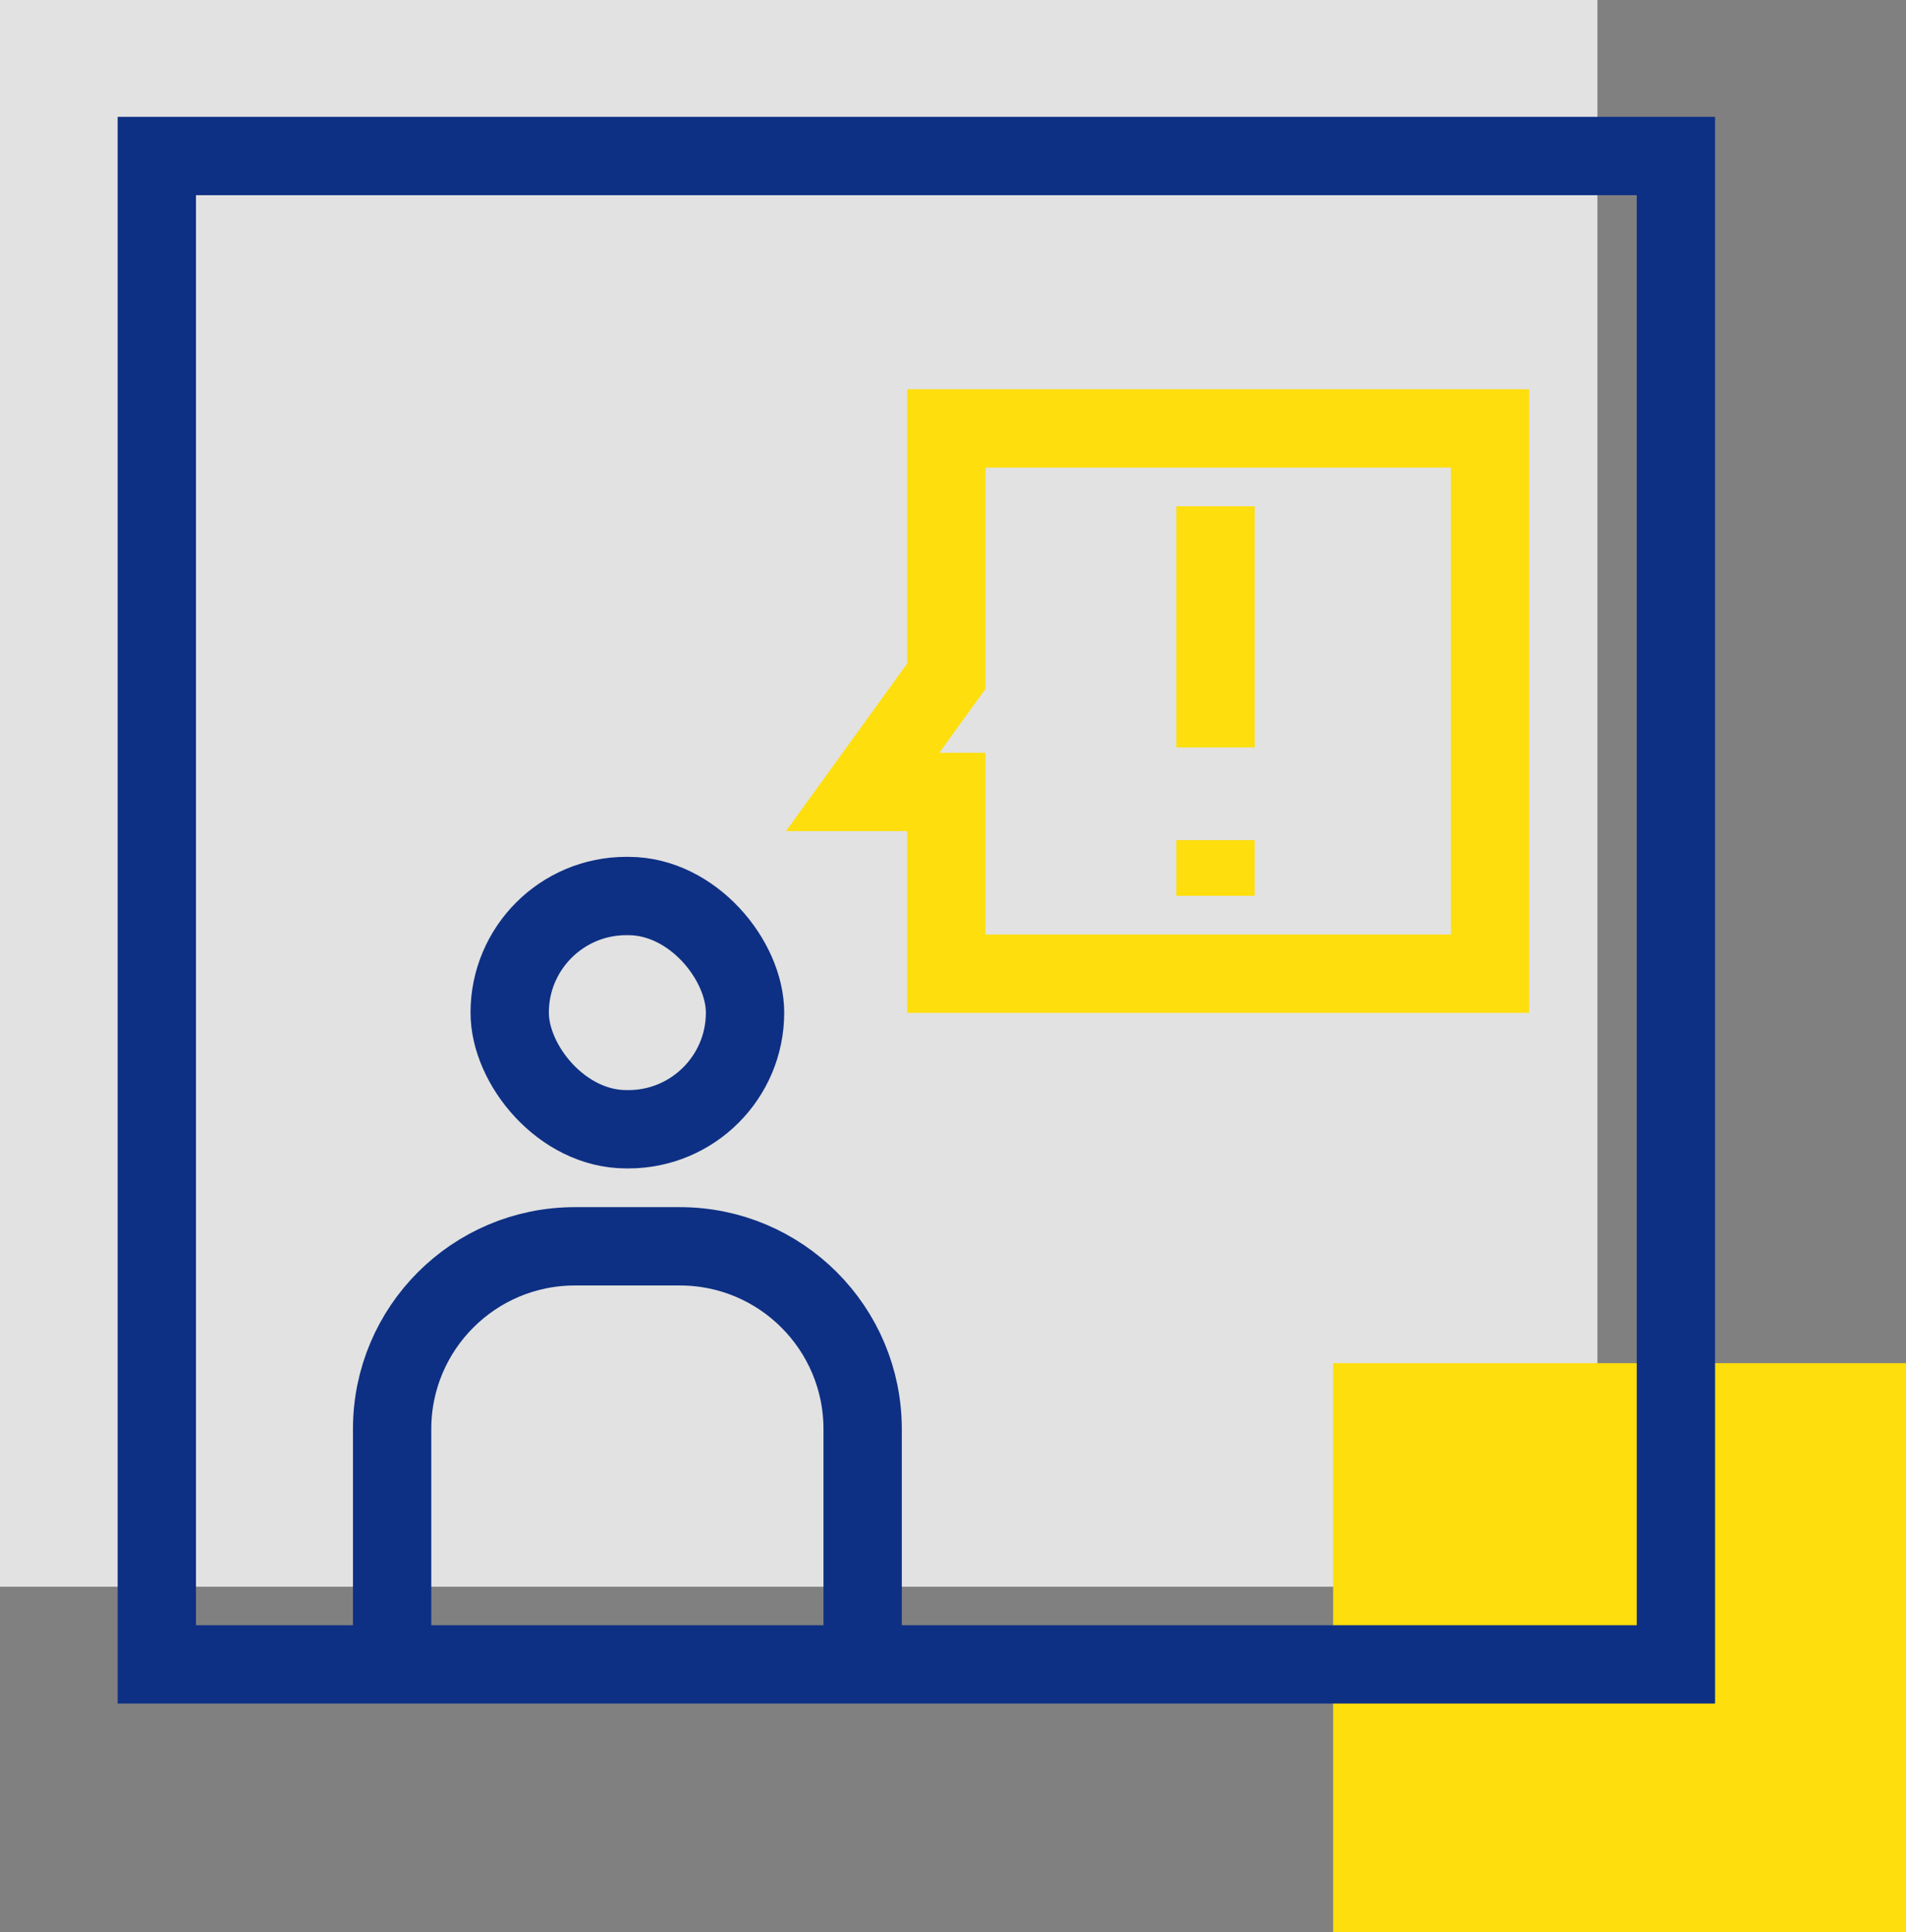
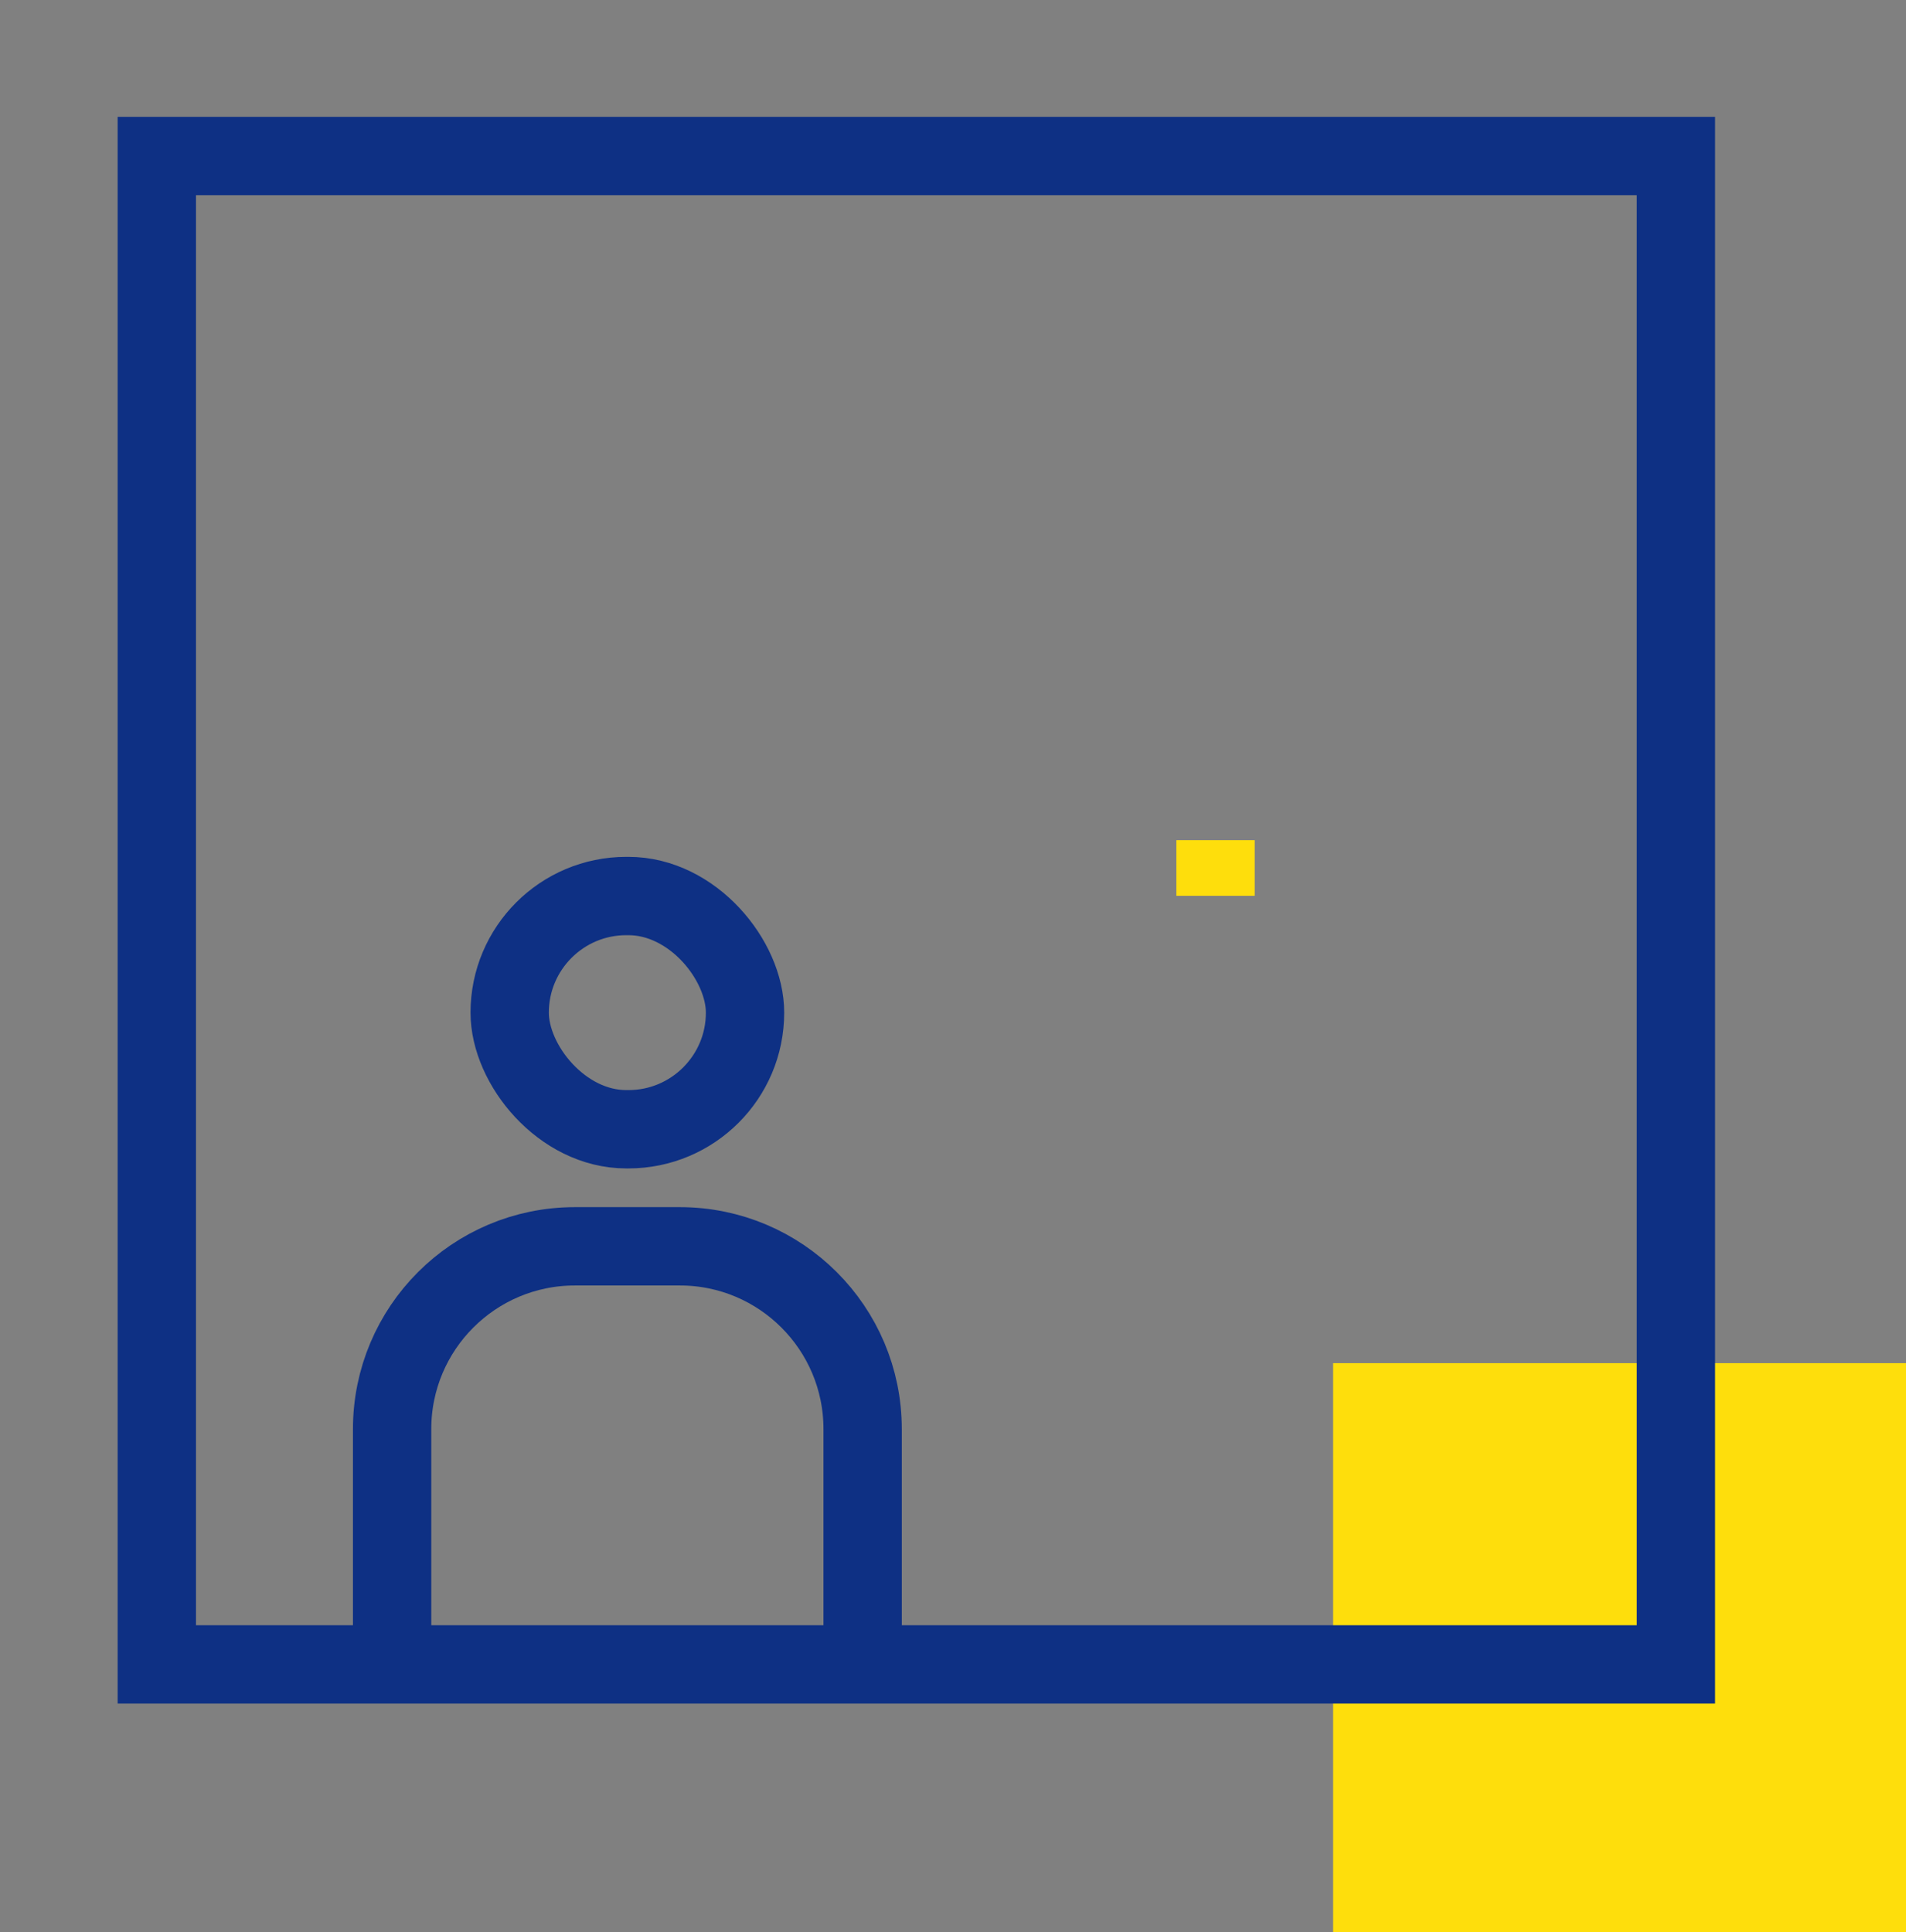
<svg xmlns="http://www.w3.org/2000/svg" width="73" height="74" viewBox="0 0 73 74" fill="none">
  <rect x="0" y="0" width="73" height="74" fill="#808080" stroke="none" />
-   <rect width="61.181" height="60.769" fill="white" fill-opacity="0.77" />
  <rect x="51.059" y="52.207" width="21.941" height="21.793" fill="#FEDE0C" />
  <rect x="6.006" y="5.975" width="58.181" height="57.769" stroke="#0E3084" stroke-width="3" />
  <path d="M15.018 62.649V54.732C15.018 50.866 18.152 47.732 22.018 47.732H26.039C29.904 47.732 33.039 50.866 33.039 54.732V62.649" stroke="#0E3084" stroke-width="3" />
  <rect x="19.521" y="34.316" width="9.014" height="8.933" rx="4.467" stroke="#0E3084" stroke-width="3" />
-   <path d="M36.243 25.9L33.039 30.33H36.243V37.291H57.067V16.408H36.243V25.9Z" stroke="#FEDE0C" stroke-width="3" />
-   <path d="M46.555 19.391L46.555 28.625M46.555 32.177L46.555 34.308" stroke="#FEDE0C" stroke-width="3" />
+   <path d="M46.555 19.391M46.555 32.177L46.555 34.308" stroke="#FEDE0C" stroke-width="3" />
</svg>